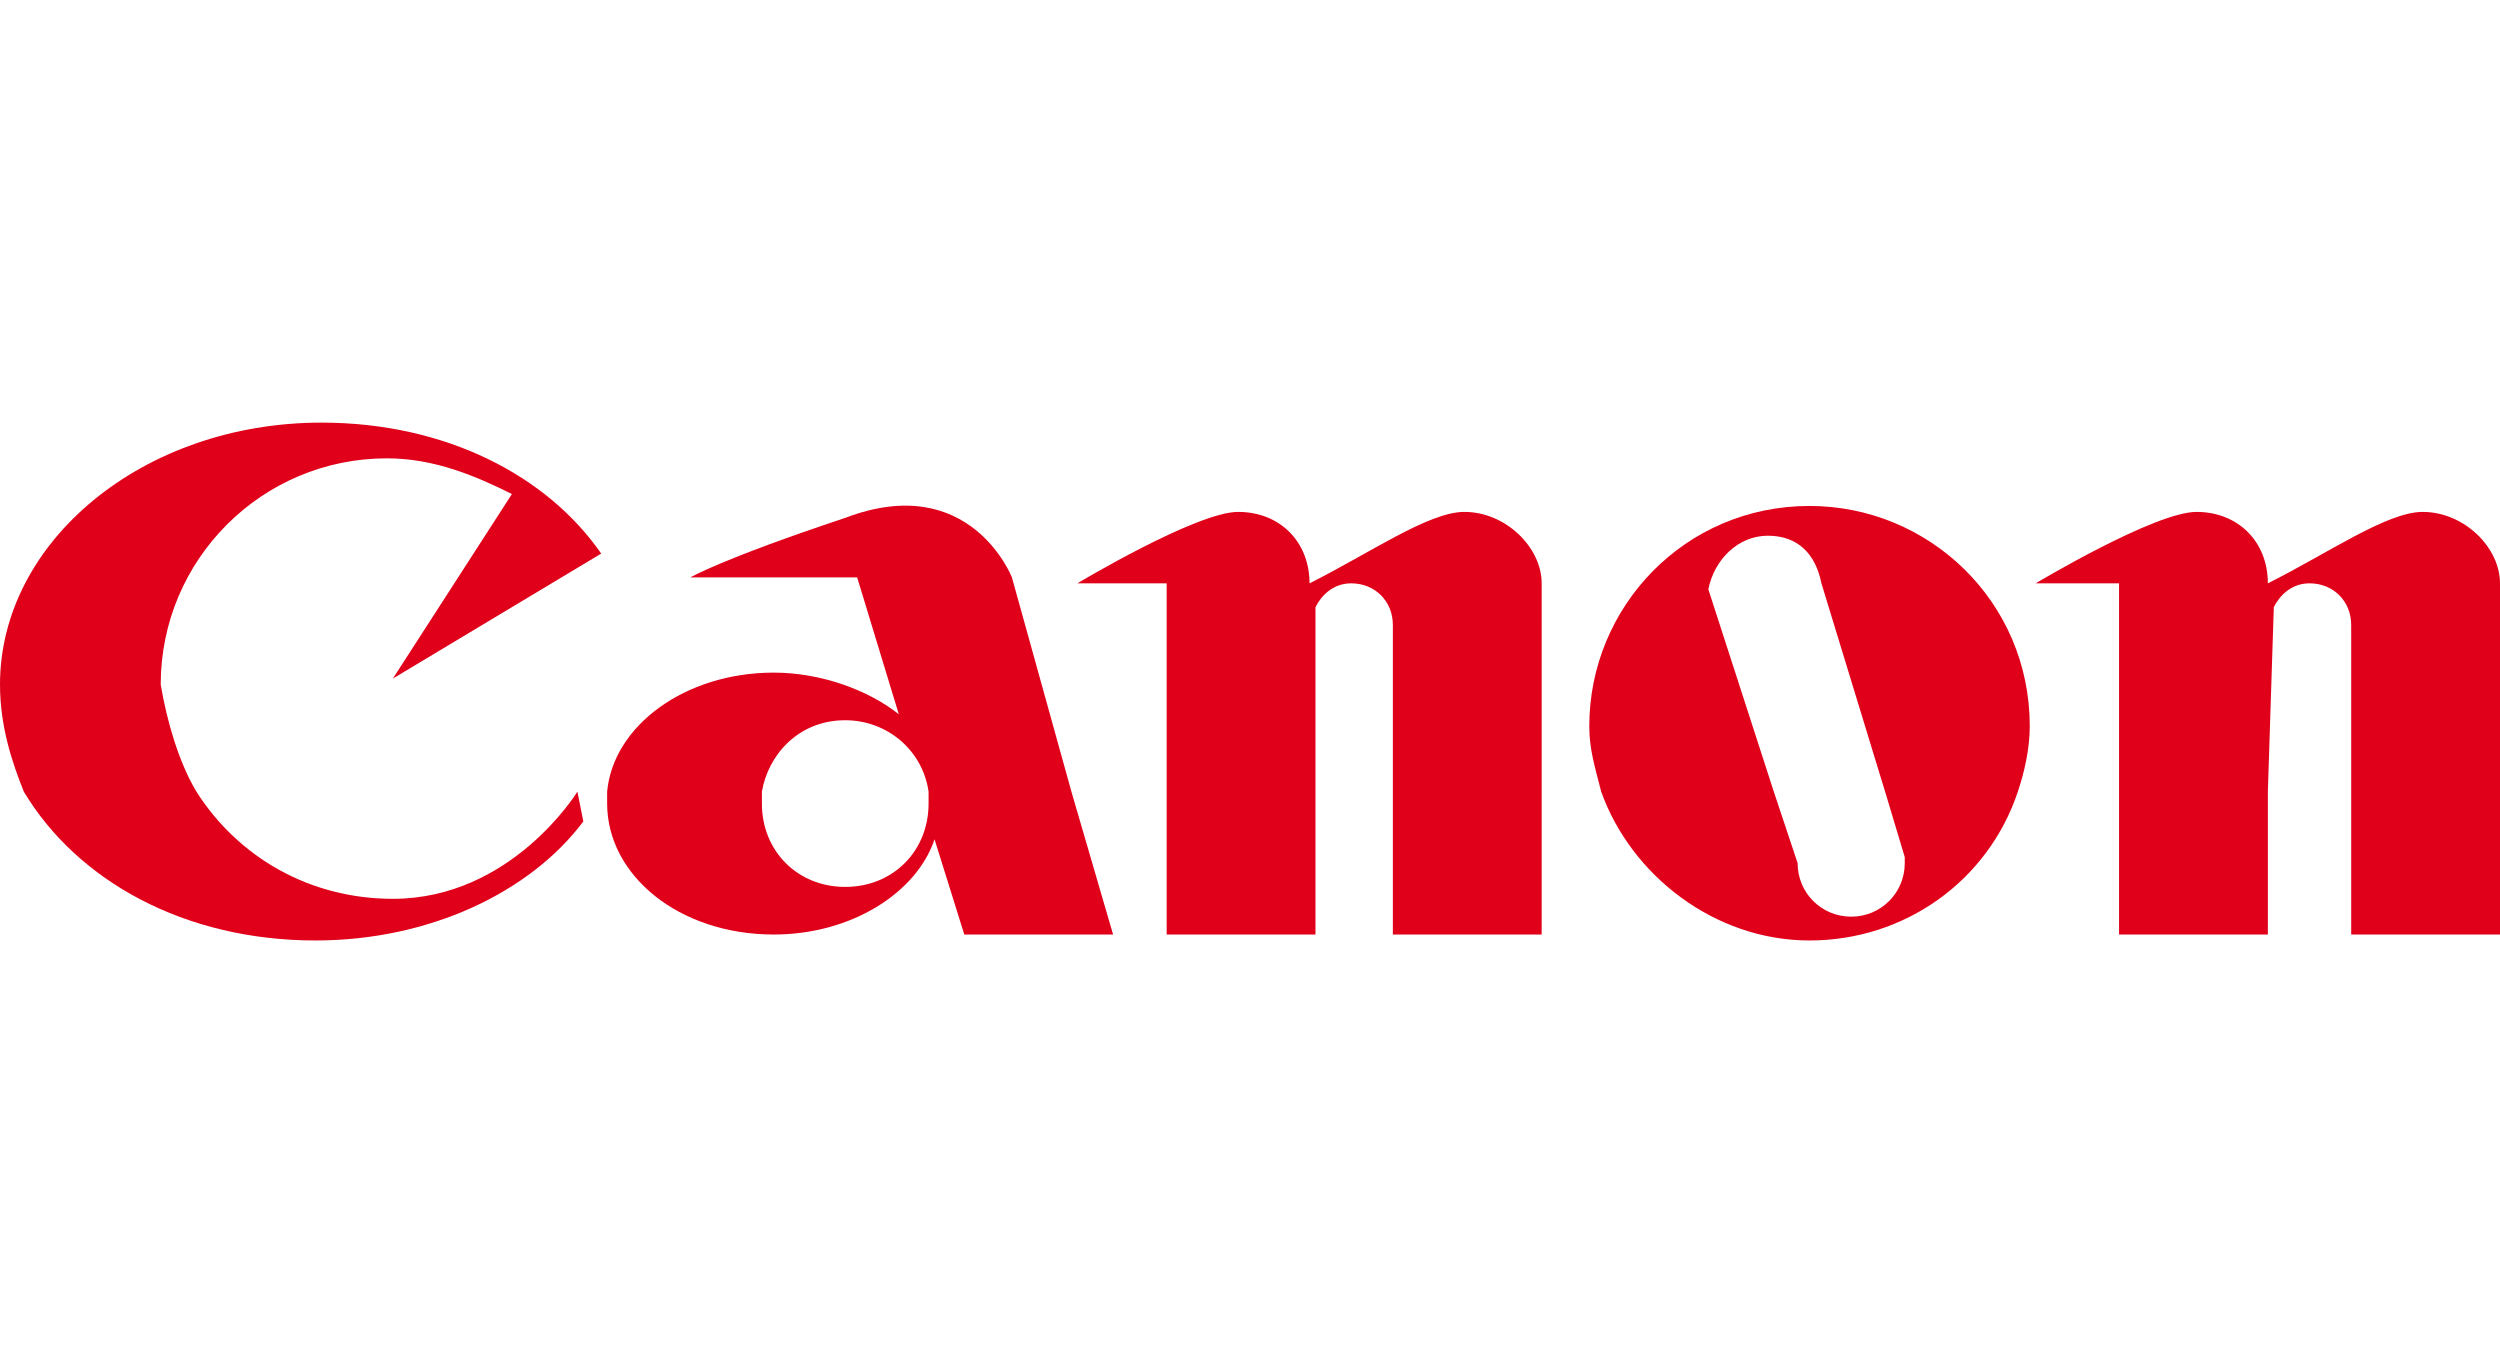
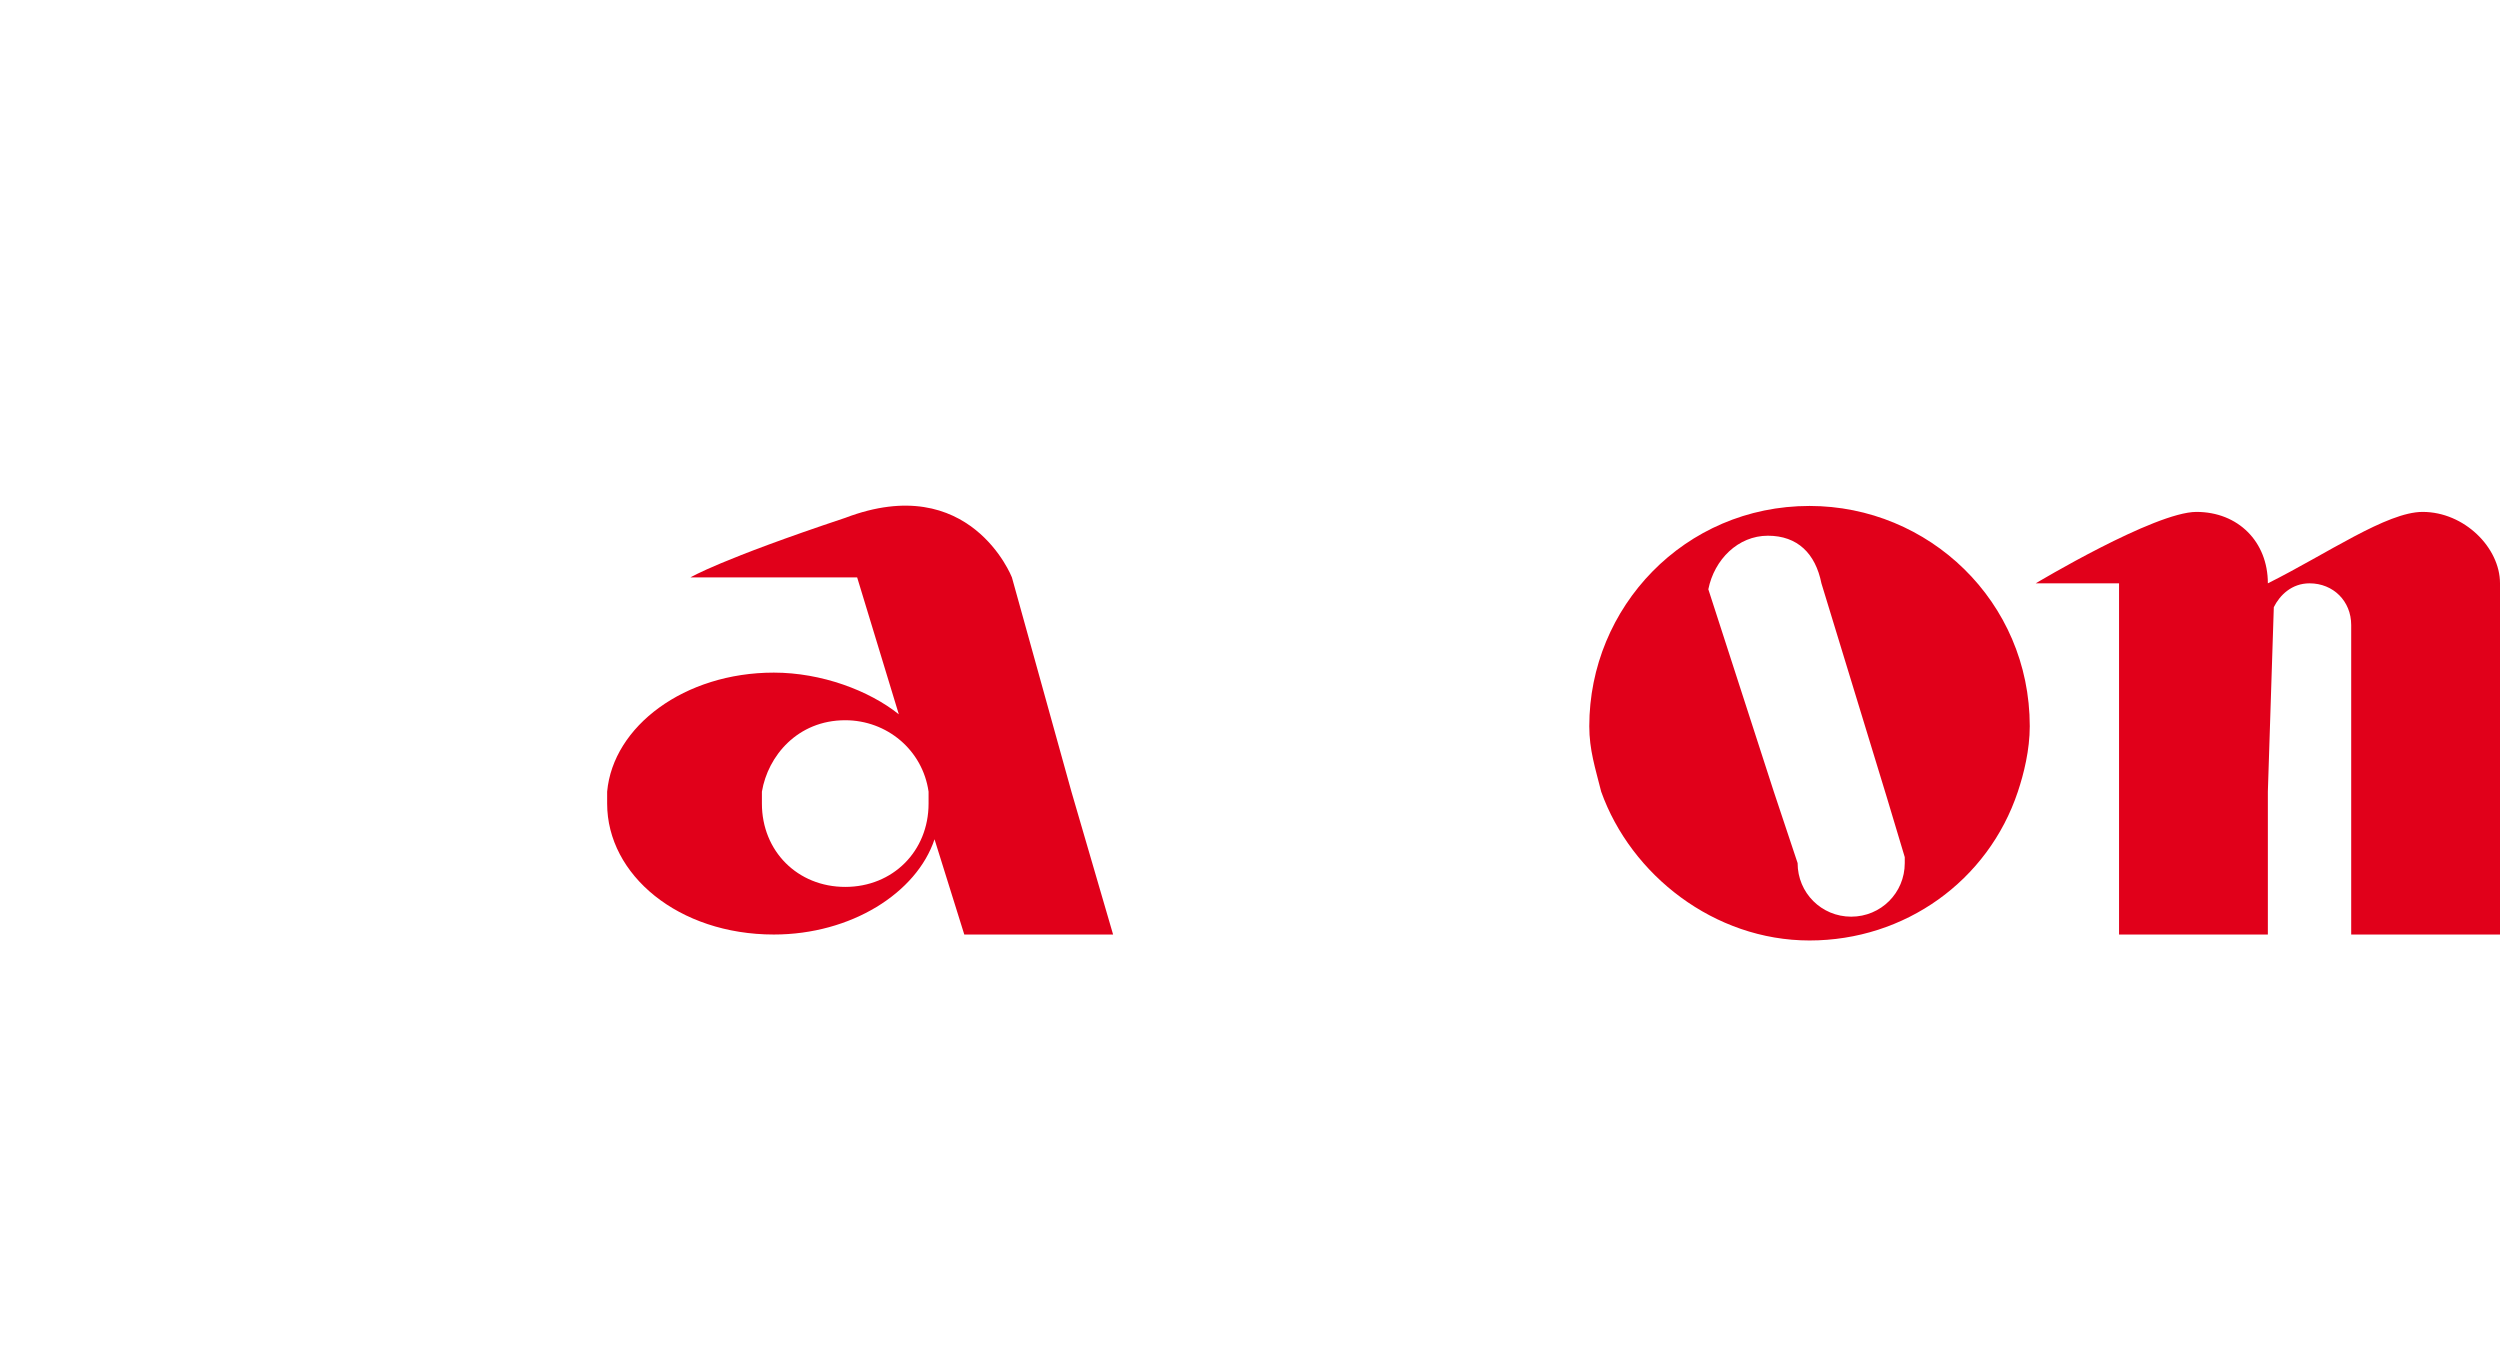
<svg xmlns="http://www.w3.org/2000/svg" enable-background="new 0 0 42 23" viewBox="0 0 42 23">
  <g fill="#e1001a">
-     <path d="m3.3 13.3c.7 1.1 1.9 1.8 3.3 1.8 2 0 3.1-1.8 3.1-1.8l.1.5c-.9 1.2-2.6 2-4.5 2-2.2 0-4-1-4.9-2.5-.2-.5-.4-1.1-.4-1.8 0-2.4 2.4-4.4 5.4-4.4 2.1 0 3.8.9 4.7 2.2l-3.5 2.1 2-3.1c-.6-.3-1.3-.6-2.1-.6-2.1 0-3.8 1.7-3.8 3.8.1.6.3 1.3.6 1.8z" />
    <path d="m12.8 13.3v.2c0 .8.6 1.4 1.4 1.4s1.4-.6 1.4-1.4c0-.1 0-.1 0-.2-.1-.7-.7-1.2-1.4-1.2-.8 0-1.3.6-1.4 1.2zm5.2 0 .7 2.4h-2.5l-.5-1.6c-.3.9-1.4 1.6-2.7 1.6-1.6 0-2.8-1-2.8-2.2 0-.1 0-.1 0-.2.1-1.1 1.3-2 2.8-2 .8 0 1.6.3 2.1.7l-.7-2.3h-2.8s.5-.3 2.6-1c2.1-.8 2.8 1 2.8 1z" />
-     <path d="m25.9 13.3v2.4h-2.5v-2.4-2.8c0-.4-.3-.7-.7-.7-.3 0-.5.2-.6.4v3.1 2.4h-2.5v-2.4-3.5h-1.5s2-1.2 2.7-1.2 1.2.5 1.2 1.2c1-.5 2-1.2 2.6-1.2.7 0 1.3.6 1.3 1.2z" />
    <path d="m29.8 13.3.4 1.2c0 .5.4.9.9.9s.9-.4.9-.9v-.1l-.3-1-1.1-3.6c-.1-.5-.4-.8-.9-.8s-.9.4-1 .9zm4.1 0c-.5 1.5-1.9 2.5-3.5 2.5s-3-1.1-3.5-2.5c-.1-.4-.2-.7-.2-1.1 0-2 1.6-3.7 3.7-3.7 2 0 3.7 1.6 3.7 3.7 0 .4-.1.8-.2 1.1z" />
    <path d="m38.1 13.3v2.4h-2.5v-2.4-3.5h-1.4s2-1.2 2.7-1.2 1.2.5 1.2 1.2c1-.5 2-1.2 2.6-1.2.7 0 1.3.6 1.3 1.2v3.5 2.4h-2.5v-2.4-2.8c0-.4-.3-.7-.7-.7-.3 0-.5.2-.6.4z" />
  </g>
</svg>